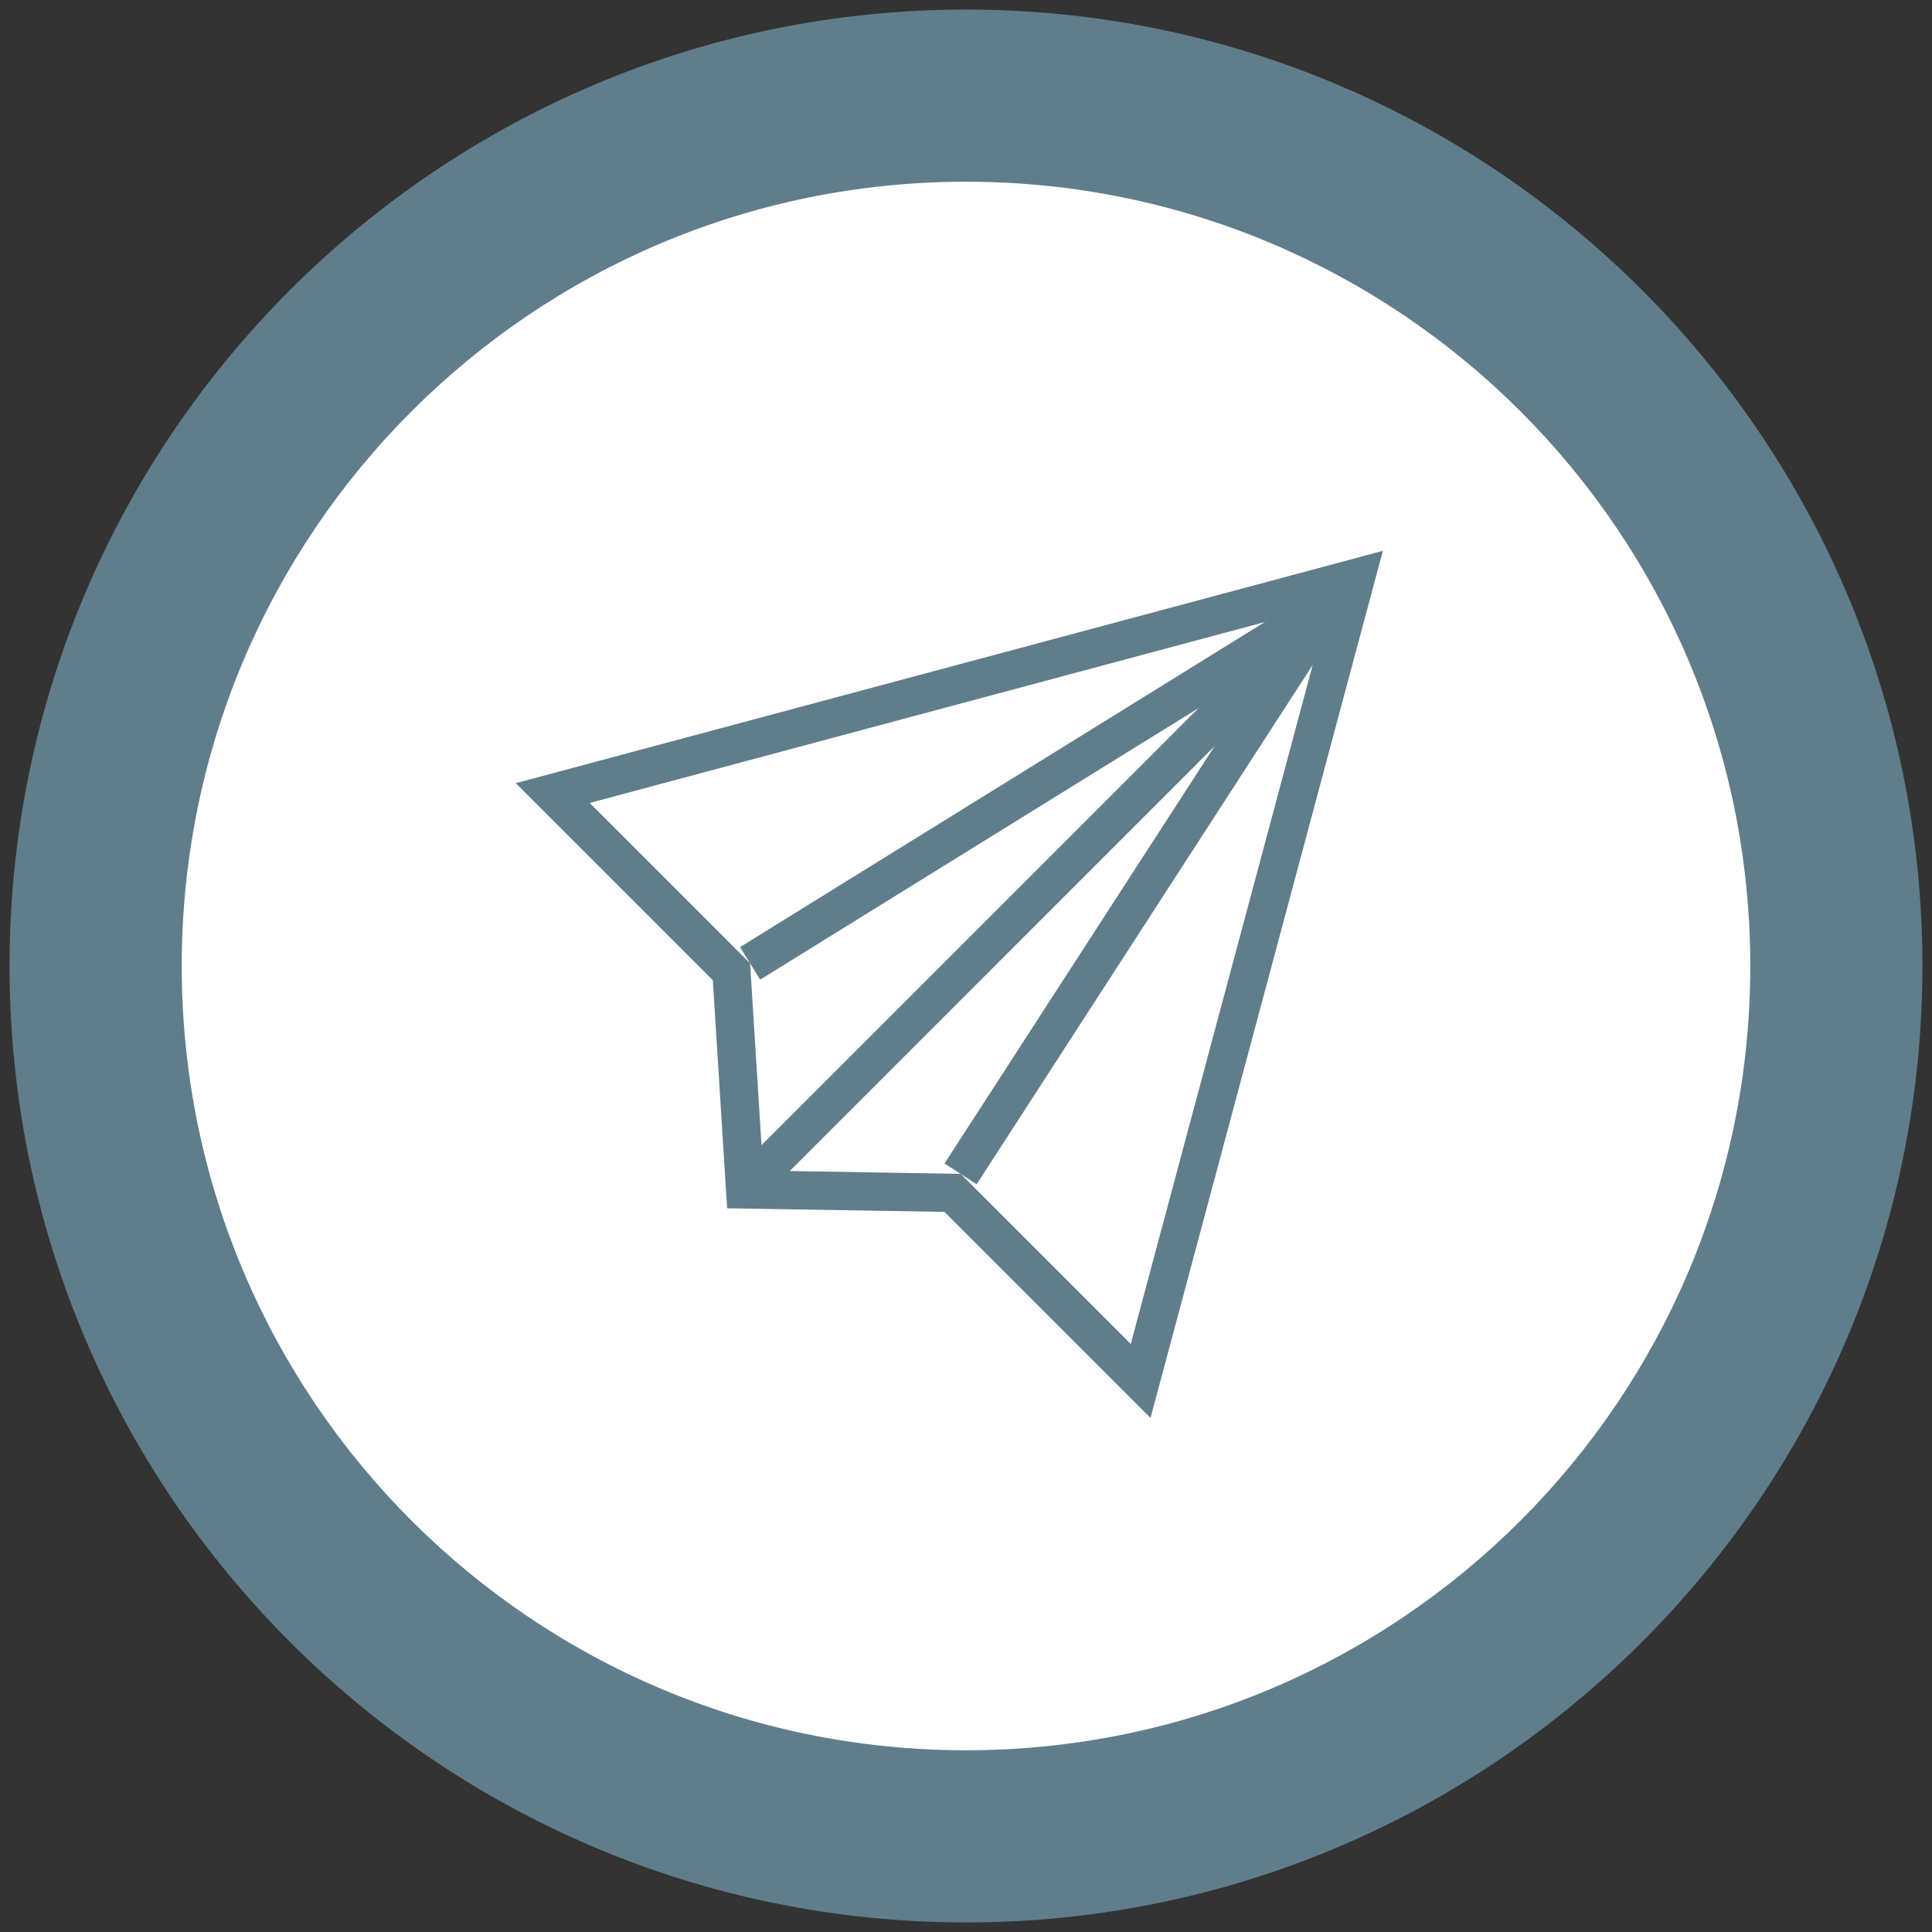
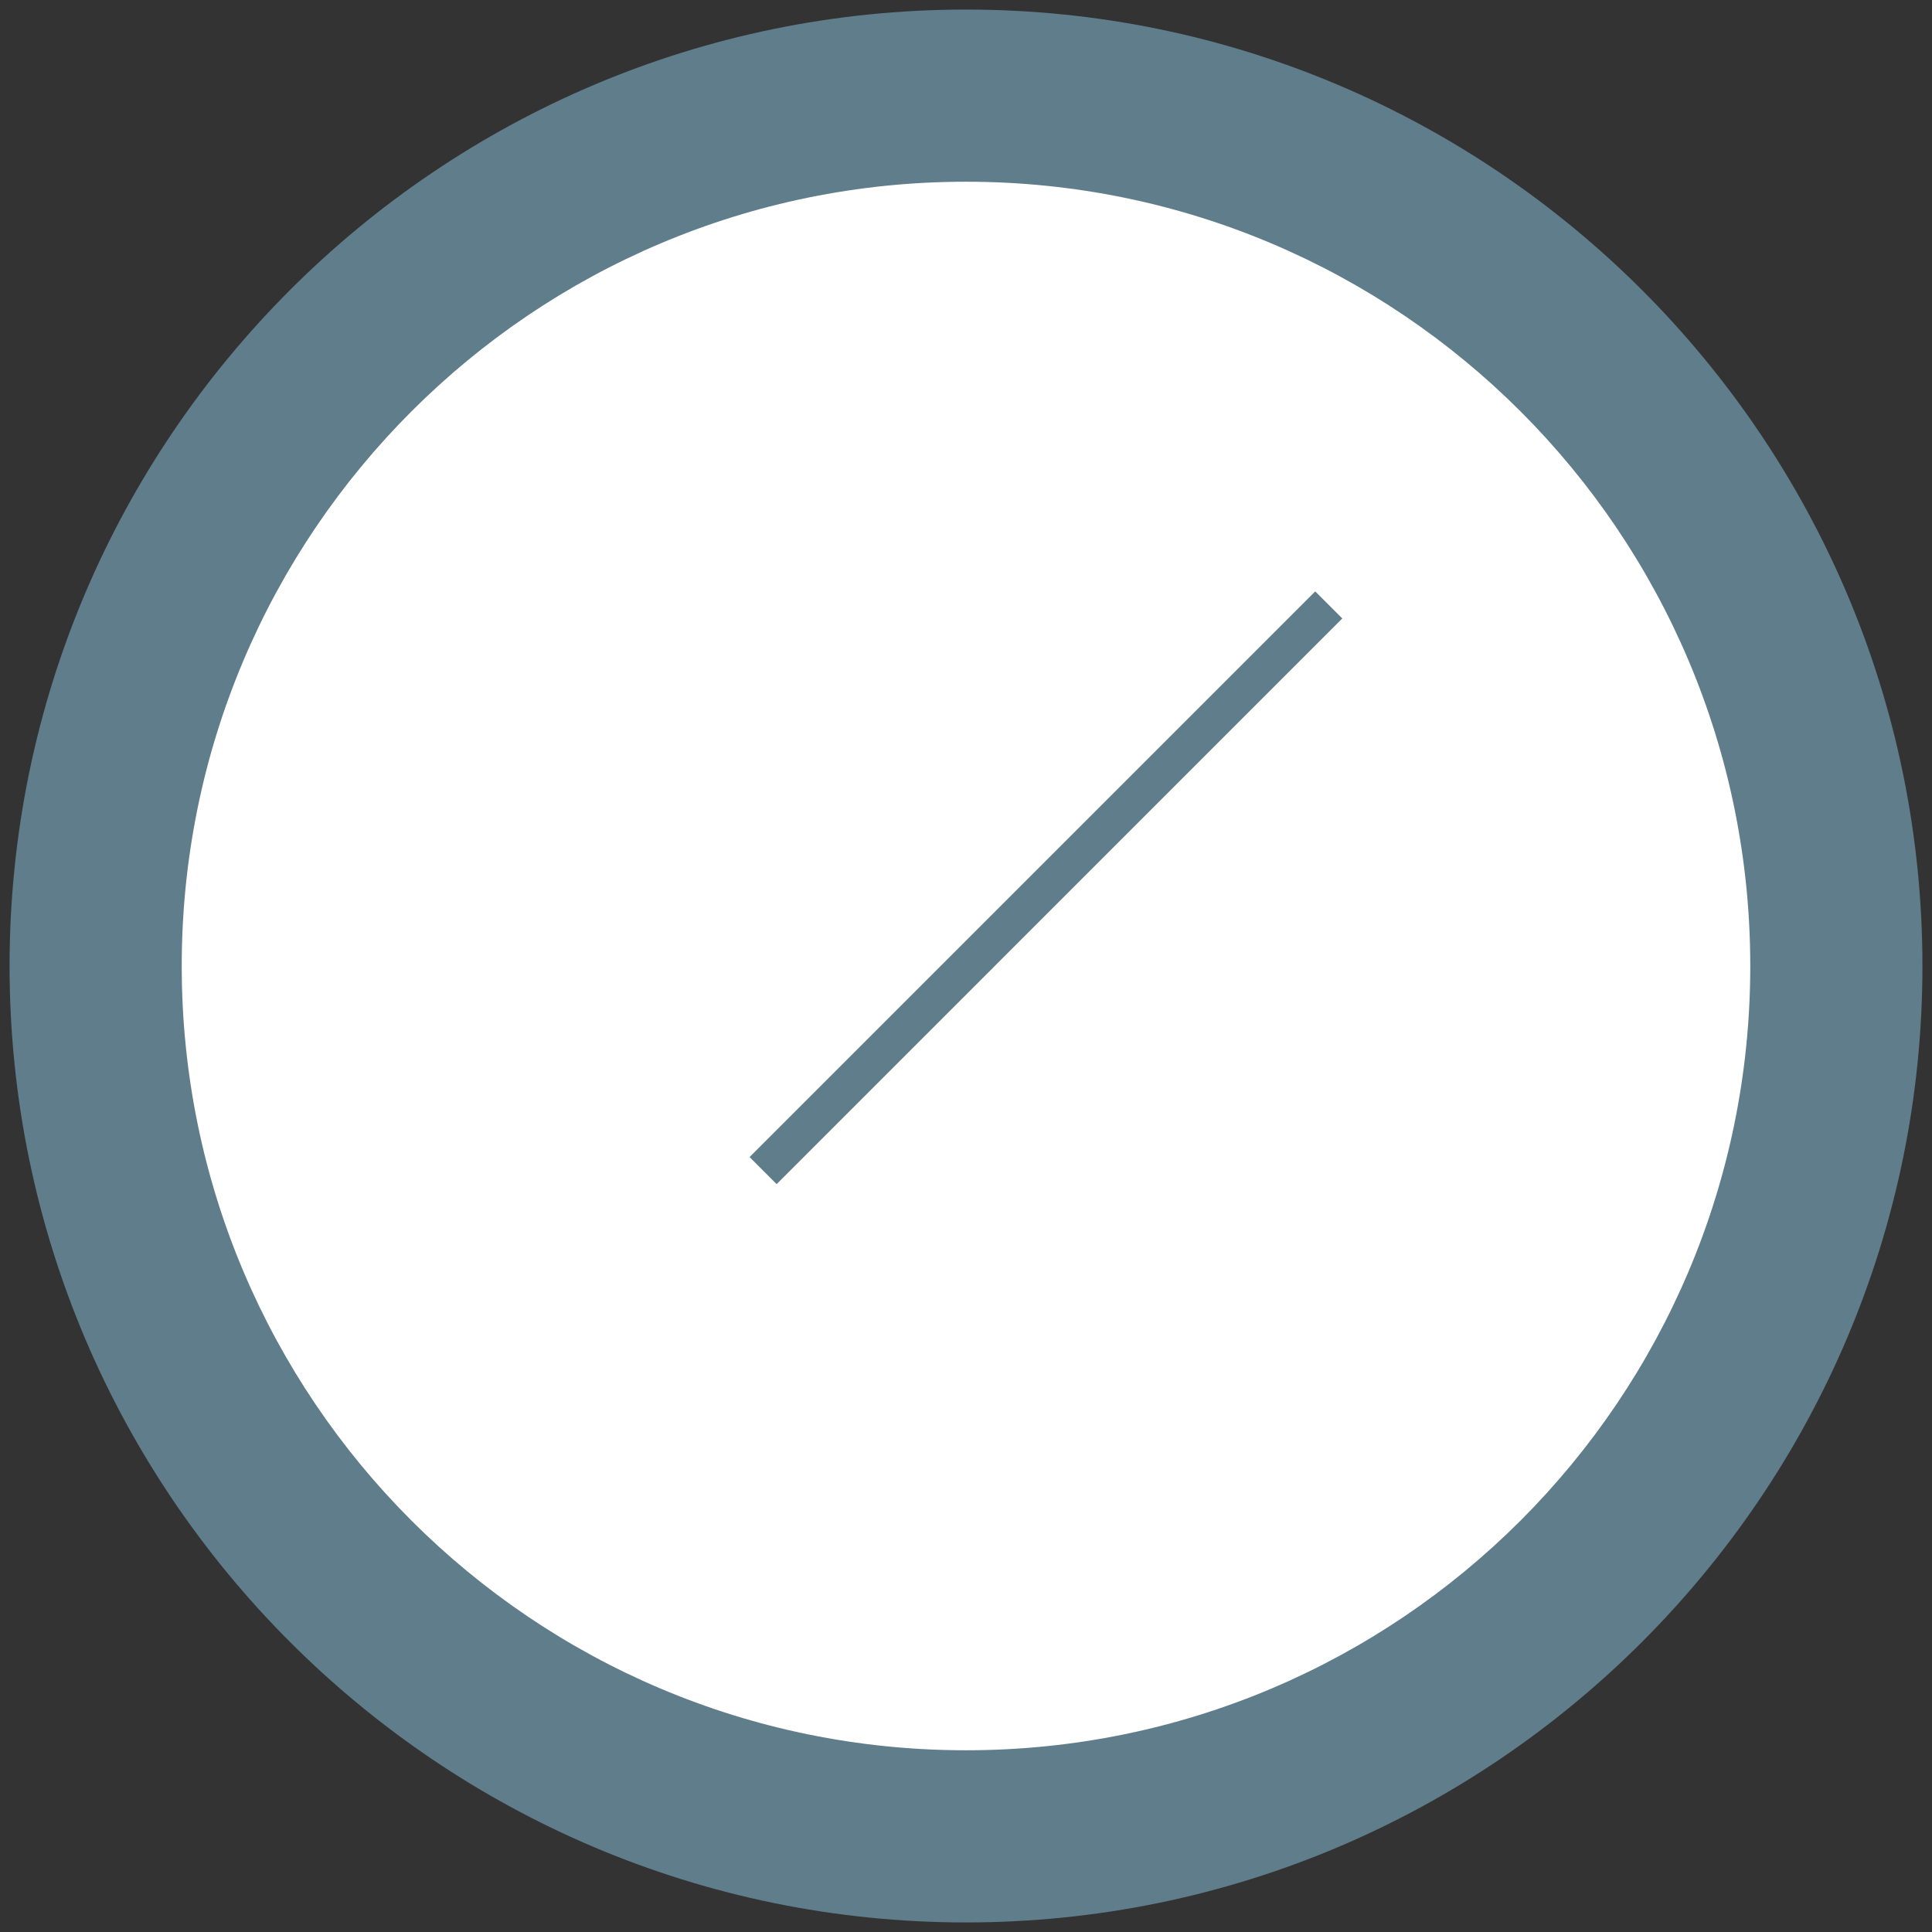
<svg xmlns="http://www.w3.org/2000/svg" version="1.1" id="Layer_1" x="0px" y="0px" width="101px" height="101px" viewBox="0 0 101 101" enable-background="new 0 0 101 101" xml:space="preserve">
  <rect x="0" y="0" width="101" height="101" fill="#333333" stroke="none" />
  <g>
    <g>
      <path fill="#FFFFFF" d="M50.5,96C25.411,96,5,75.589,5,50.5S25.411,5,50.5,5S96,25.411,96,50.5S75.589,96,50.5,96z" />
      <path fill="#607D8B" d="M50.5,9.5c22.644,0,41,18.356,41,41s-18.356,41-41,41s-41-18.356-41-41S27.856,9.5,50.5,9.5 M50.5,0.5    c-27.57,0-50,22.43-50,50s22.43,50,50,50s50-22.43,50-50S78.07,0.5,50.5,0.5L50.5,0.5z" />
    </g>
    <g>
      <g>
-         <path fill="#607D8B" d="M69.464,31.624L59.112,70.261l-8.894-8.894l-10.325-0.171l-0.68-10.833l-8.386-8.386L69.464,31.624      M72.293,28.796l-3.346,0.897L30.31,40.045l-3.346,0.897l2.449,2.449l7.851,7.851l0.632,10.079l0.116,1.844l1.847,0.031     l9.516,0.158l8.322,8.322l2.449,2.449l0.897-3.346l10.353-38.637L72.293,28.796L72.293,28.796z" />
-       </g>
-       <line fill="none" stroke="#607D8B" stroke-width="2" stroke-miterlimit="10" x1="69.464" y1="31.624" x2="50.217" y2="61.367" />
-       <line fill="none" stroke="#607D8B" stroke-width="2" stroke-miterlimit="10" x1="69.464" y1="31.624" x2="39.213" y2="50.363" />
+         </g>
      <line fill="none" stroke="#607D8B" stroke-width="2" stroke-miterlimit="10" x1="69.464" y1="31.624" x2="39.893" y2="61.196" />
    </g>
  </g>
</svg>